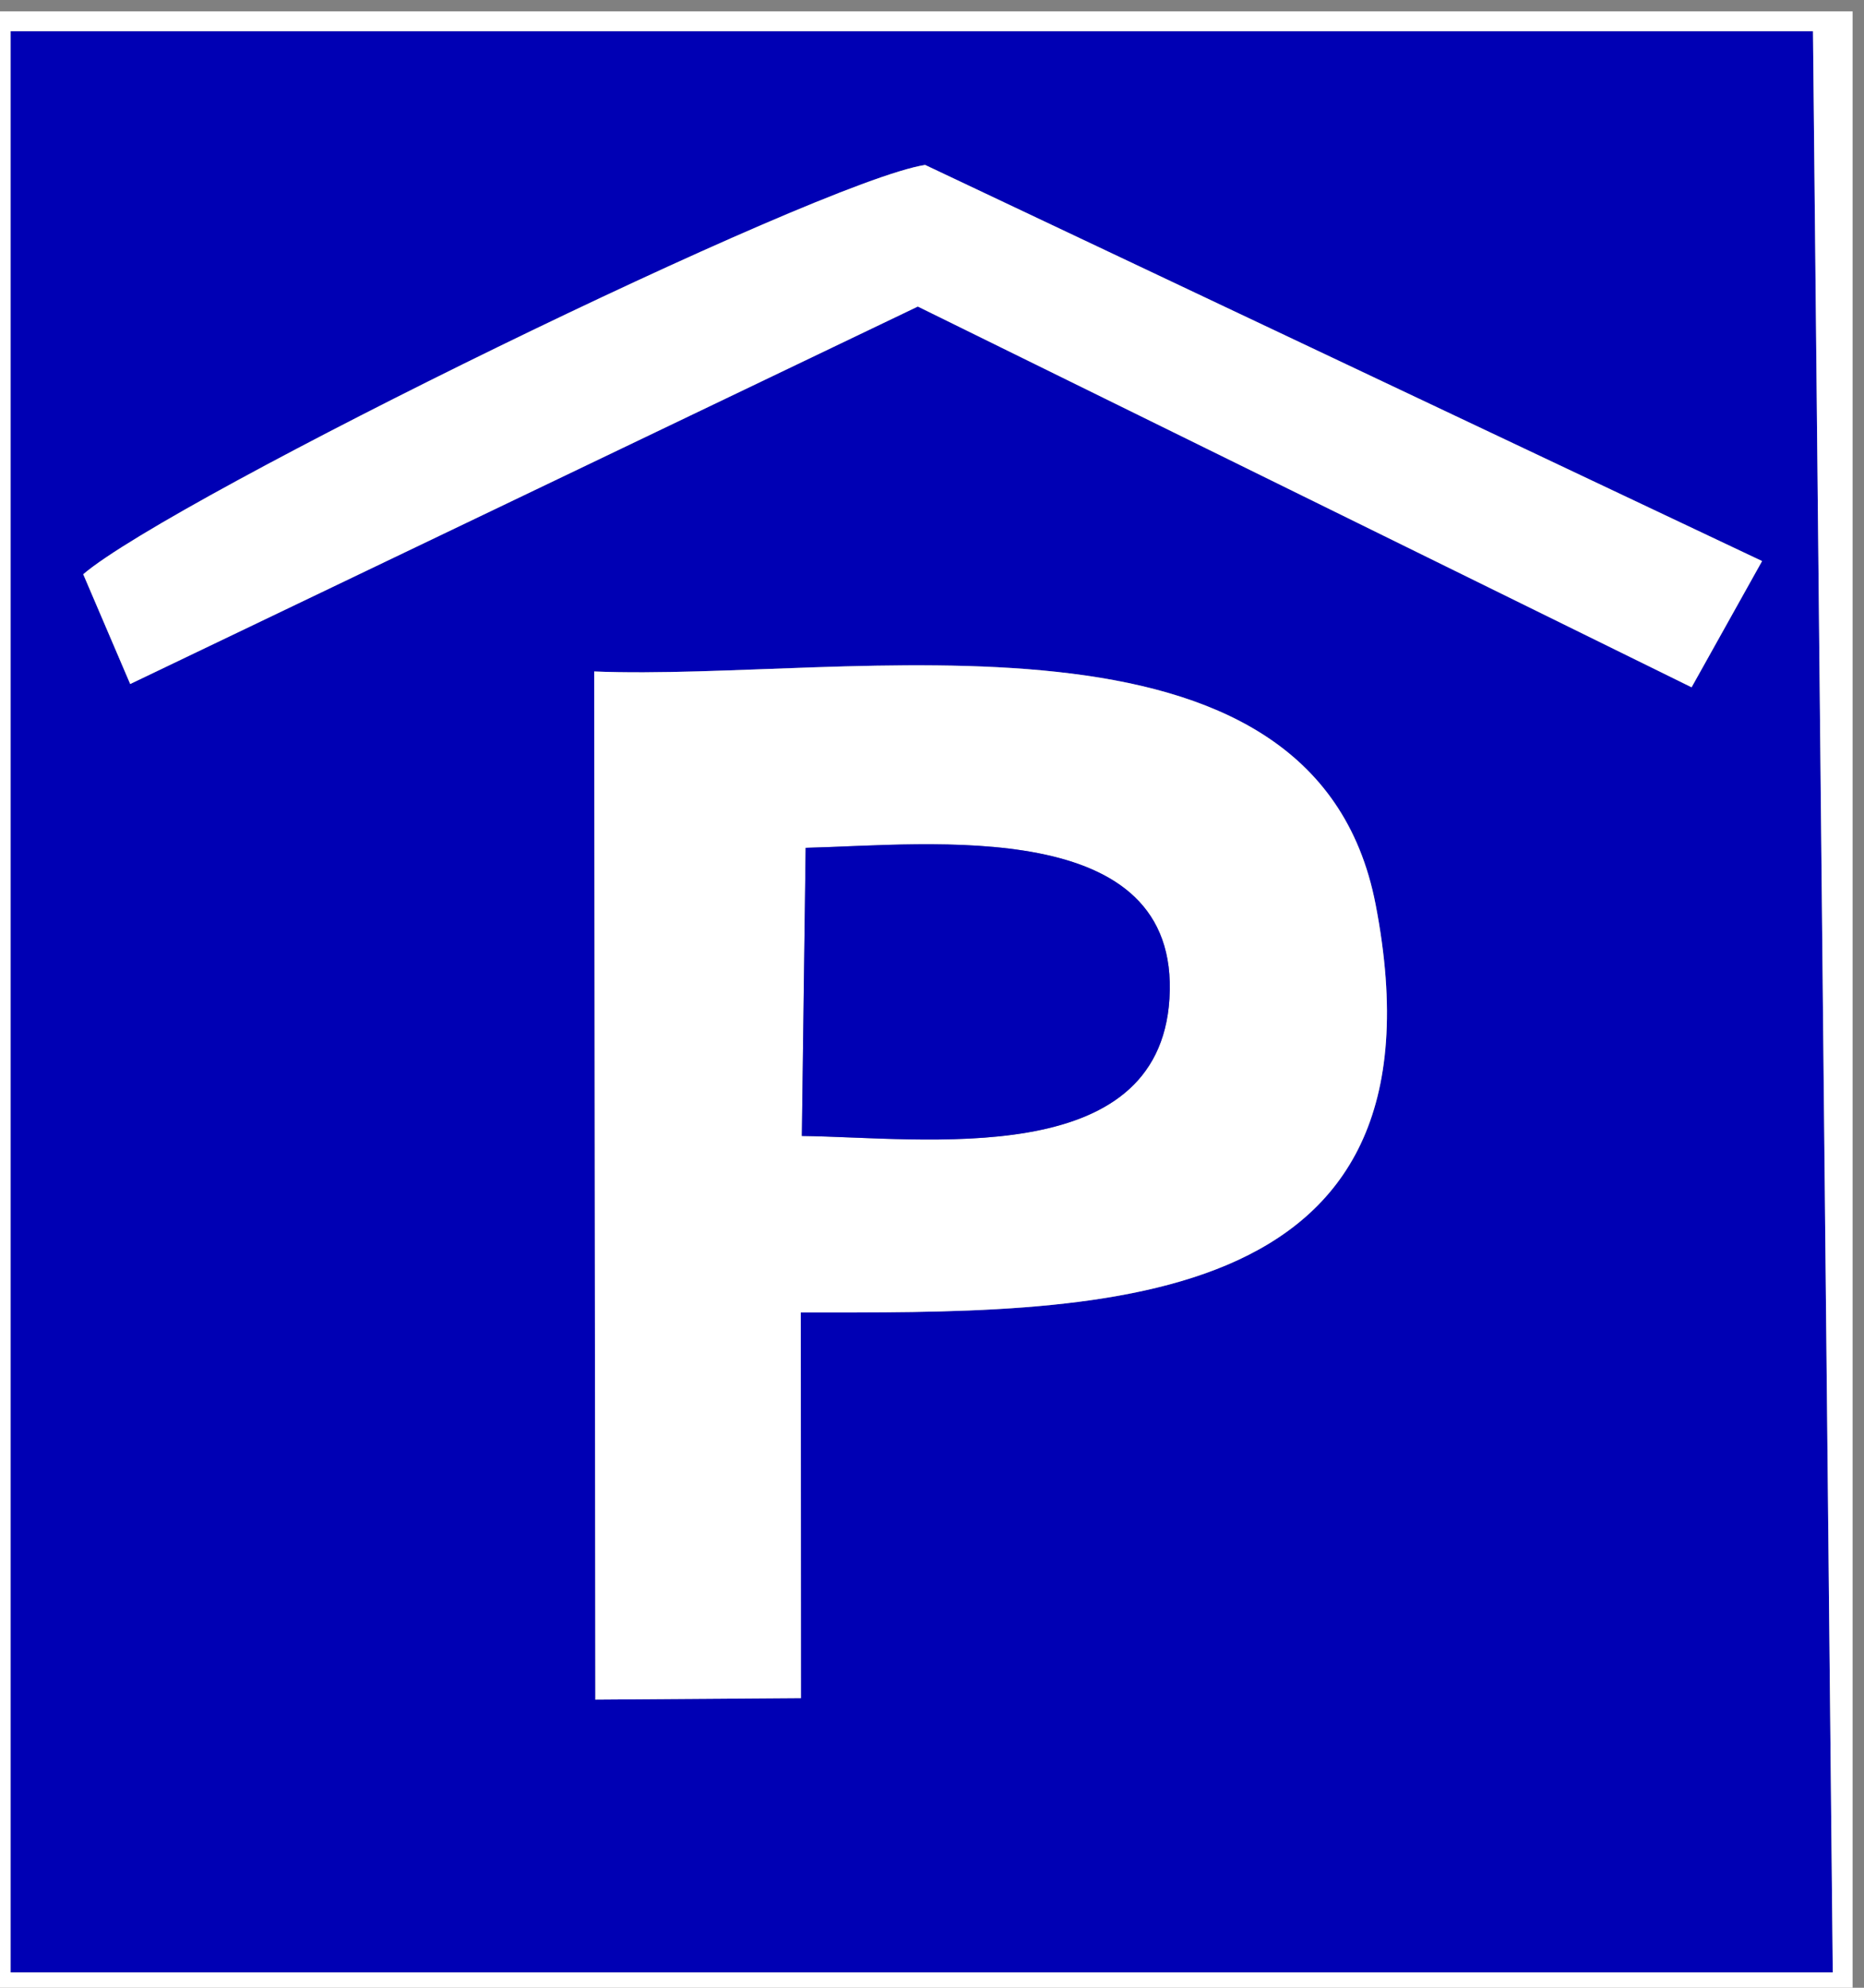
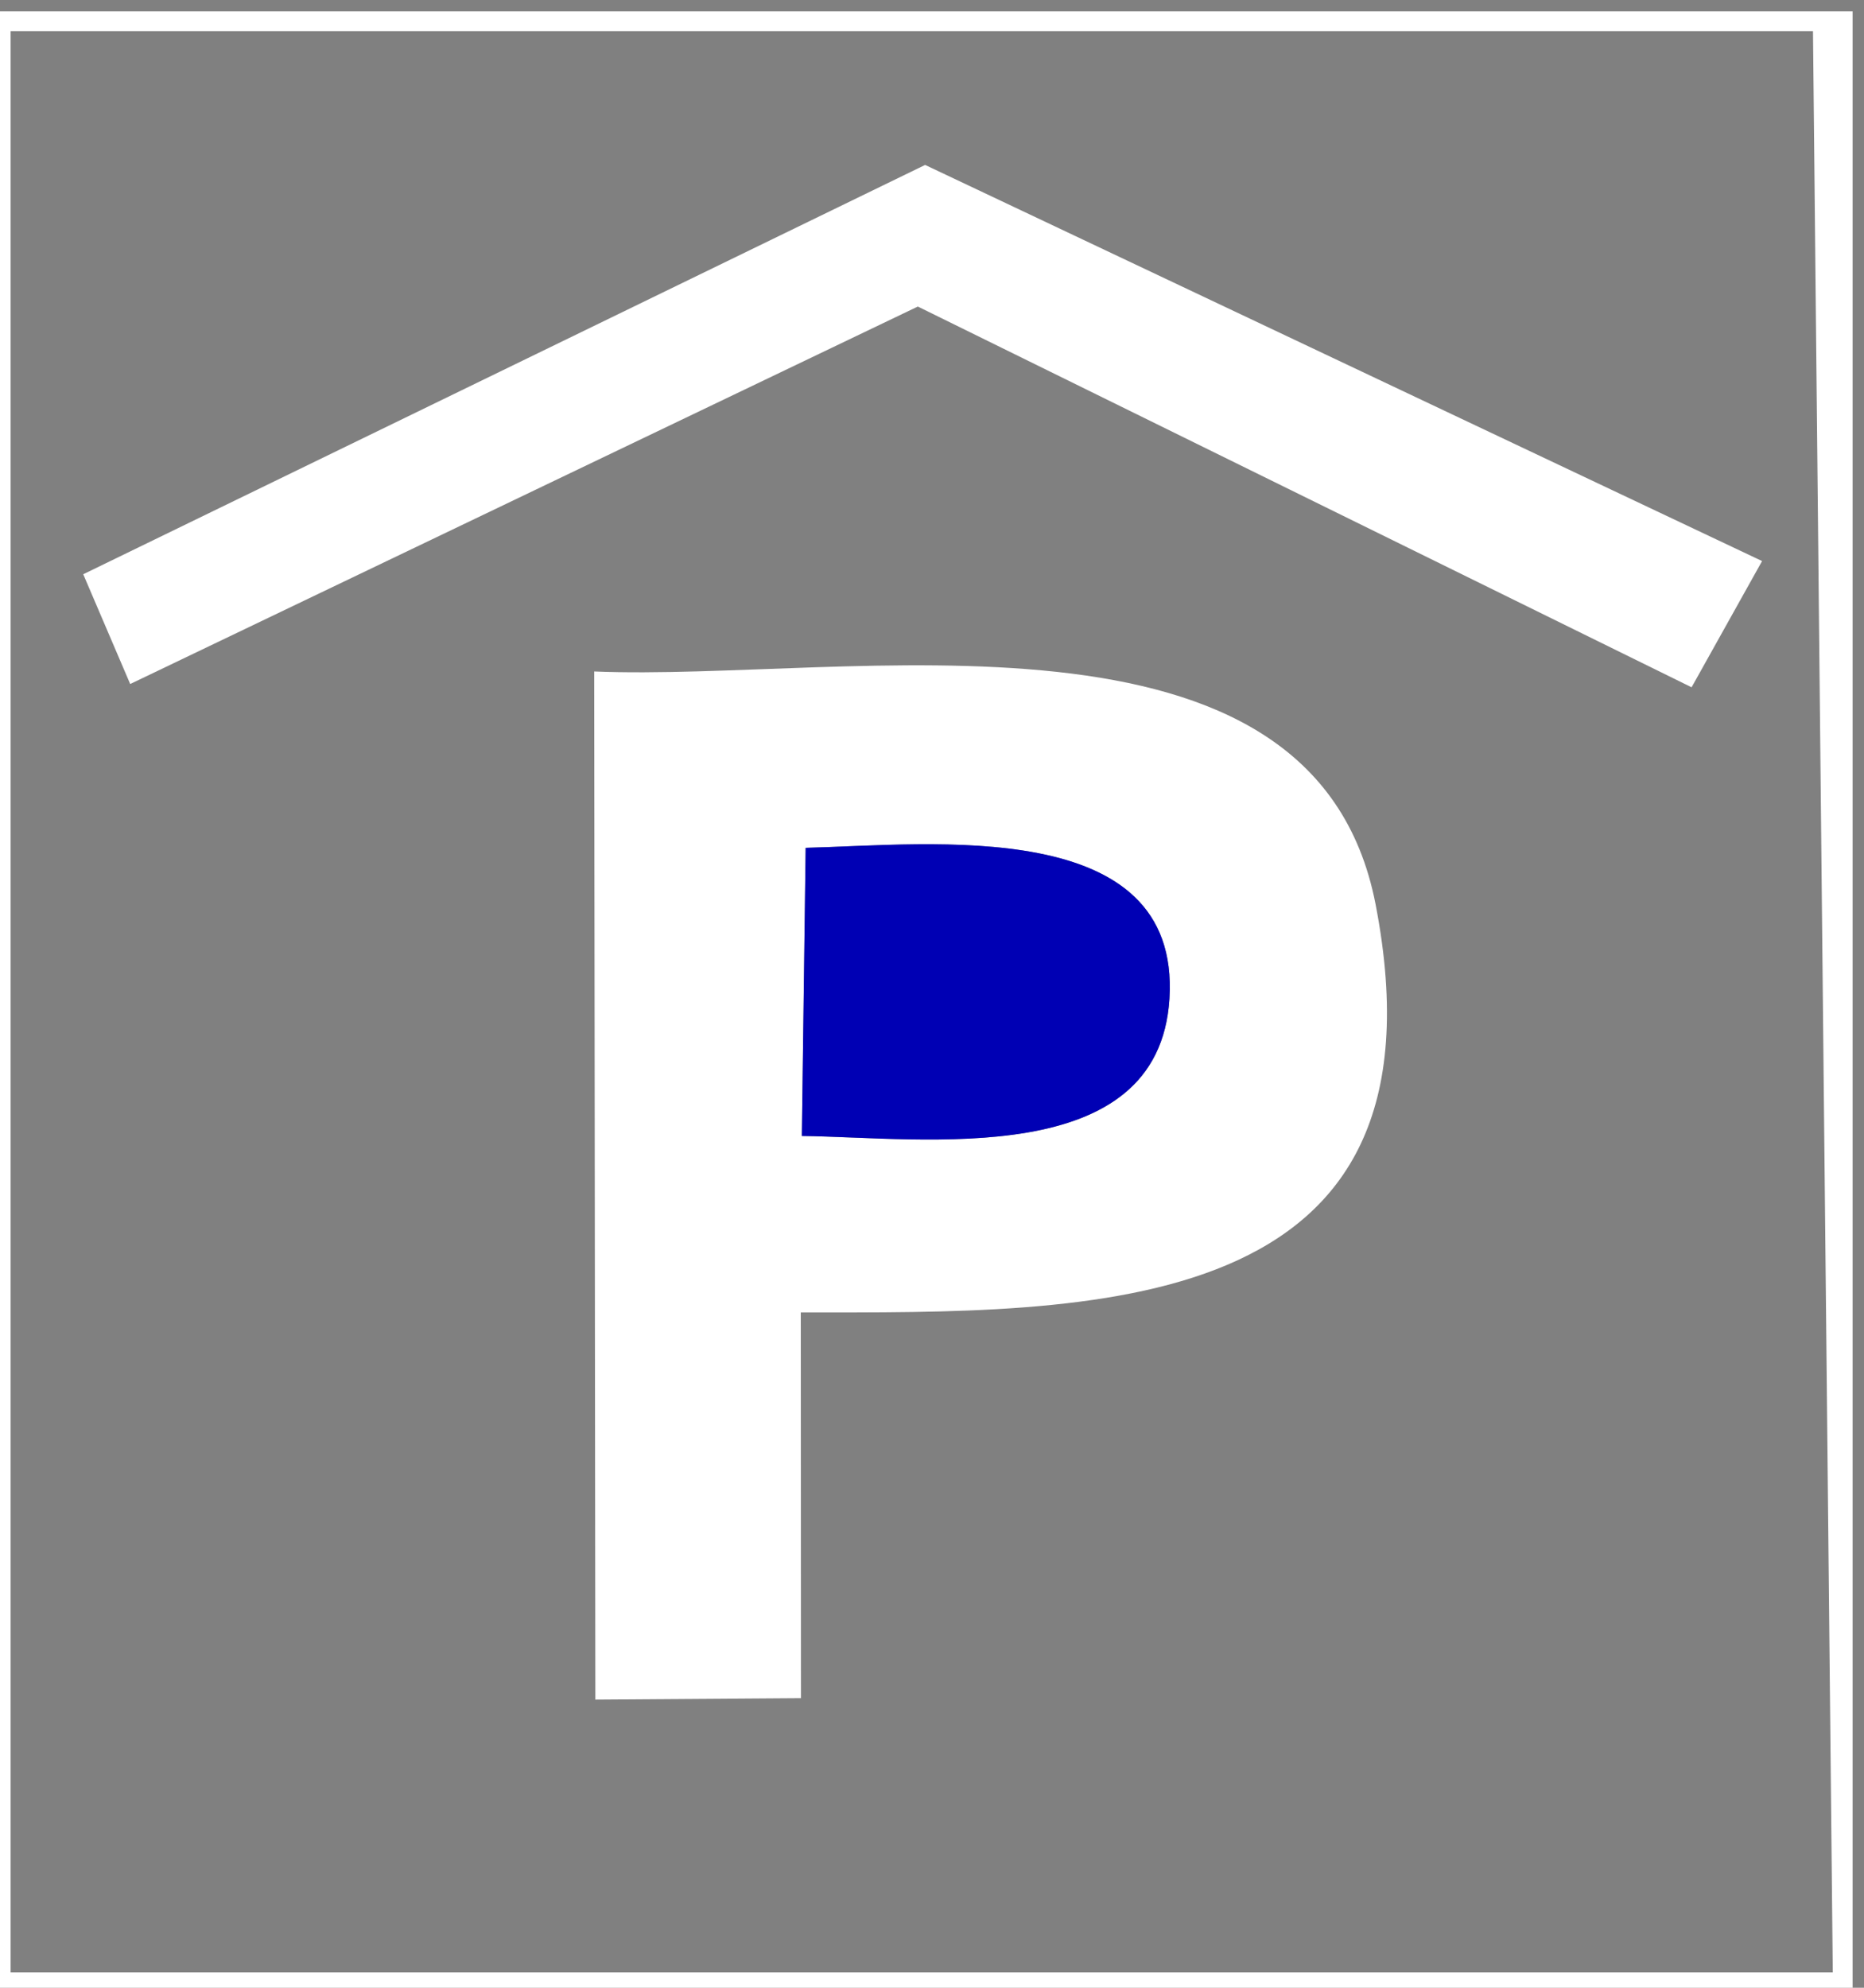
<svg xmlns="http://www.w3.org/2000/svg" xml:space="preserve" version="1.1" style="shape-rendering:geometricPrecision; text-rendering:geometricPrecision; image-rendering:optimizeQuality; fill-rule:evenodd; clip-rule:evenodd" viewBox="0 0 3320 3540">
  <rect x="0" y="0" width="3320" height="3540" fill="#808080" stroke="none" />
  <defs>
    <style type="text/css">
   
    .fil0 {fill:#0000B4}
    .fil1 {fill:white}
   
  </style>
  </defs>
  <g id="Ebene_x0020_1">
    <g id="_2939075406144">
-       <path class="fil0" d="M1058.34 1195.82c452.24,18.64 1281.49,-154.91 1391.73,414.69 143.72,742.57 -505.89,726.83 -1023.78,726.83l0.29 686.92 -366.2 2.58 -2.04 -1831.02zm-910.1 -173.13c159.05,-135.93 1308.23,-699.16 1499.51,-728.96l1490.72 705.47 -125.55 224.81 -1378.17 -678.09 -1402.85 672.25 -83.66 -195.48zm-129.34 2490.01l3245.5 0 -35.26 -3457.16 -3210.24 0 0 3457.16z" />
      <path class="fil1" d="M1434.97 1509.9c221.65,-5.25 668.3,-58.77 647.96,268.82 -19.03,306.66 -436.6,246.99 -654.74,244.34l6.78 -513.16zm-374.59 1516.94l366.2 -2.58 -0.29 -686.92c517.89,0 1167.5,15.74 1023.78,-726.83 -110.24,-569.6 -939.49,-396.05 -1391.73,-414.69l2.04 1831.02z" />
-       <path class="fil1" d="M148.24 1022.69l83.66 195.48 1402.85 -672.25 1378.17 678.09 125.55 -224.81 -1490.72 -705.47c-191.28,29.8 -1340.46,593.03 -1499.51,728.96z" />
+       <path class="fil1" d="M148.24 1022.69l83.66 195.48 1402.85 -672.25 1378.17 678.09 125.55 -224.81 -1490.72 -705.47z" />
      <path class="fil1" d="M18.9 55.54l3210.24 0 35.26 3457.16 -3245.5 0 0 -3457.16zm-35.3 3492.46l3316.1 0 0 -3527.76 -3316.1 0 0 3527.76z" />
      <path class="fil0" d="M1428.19 2023.06c218.14,2.65 635.71,62.32 654.74,-244.34 20.34,-327.59 -426.31,-274.07 -647.96,-268.82l-6.78 513.16z" />
    </g>
  </g>
</svg>